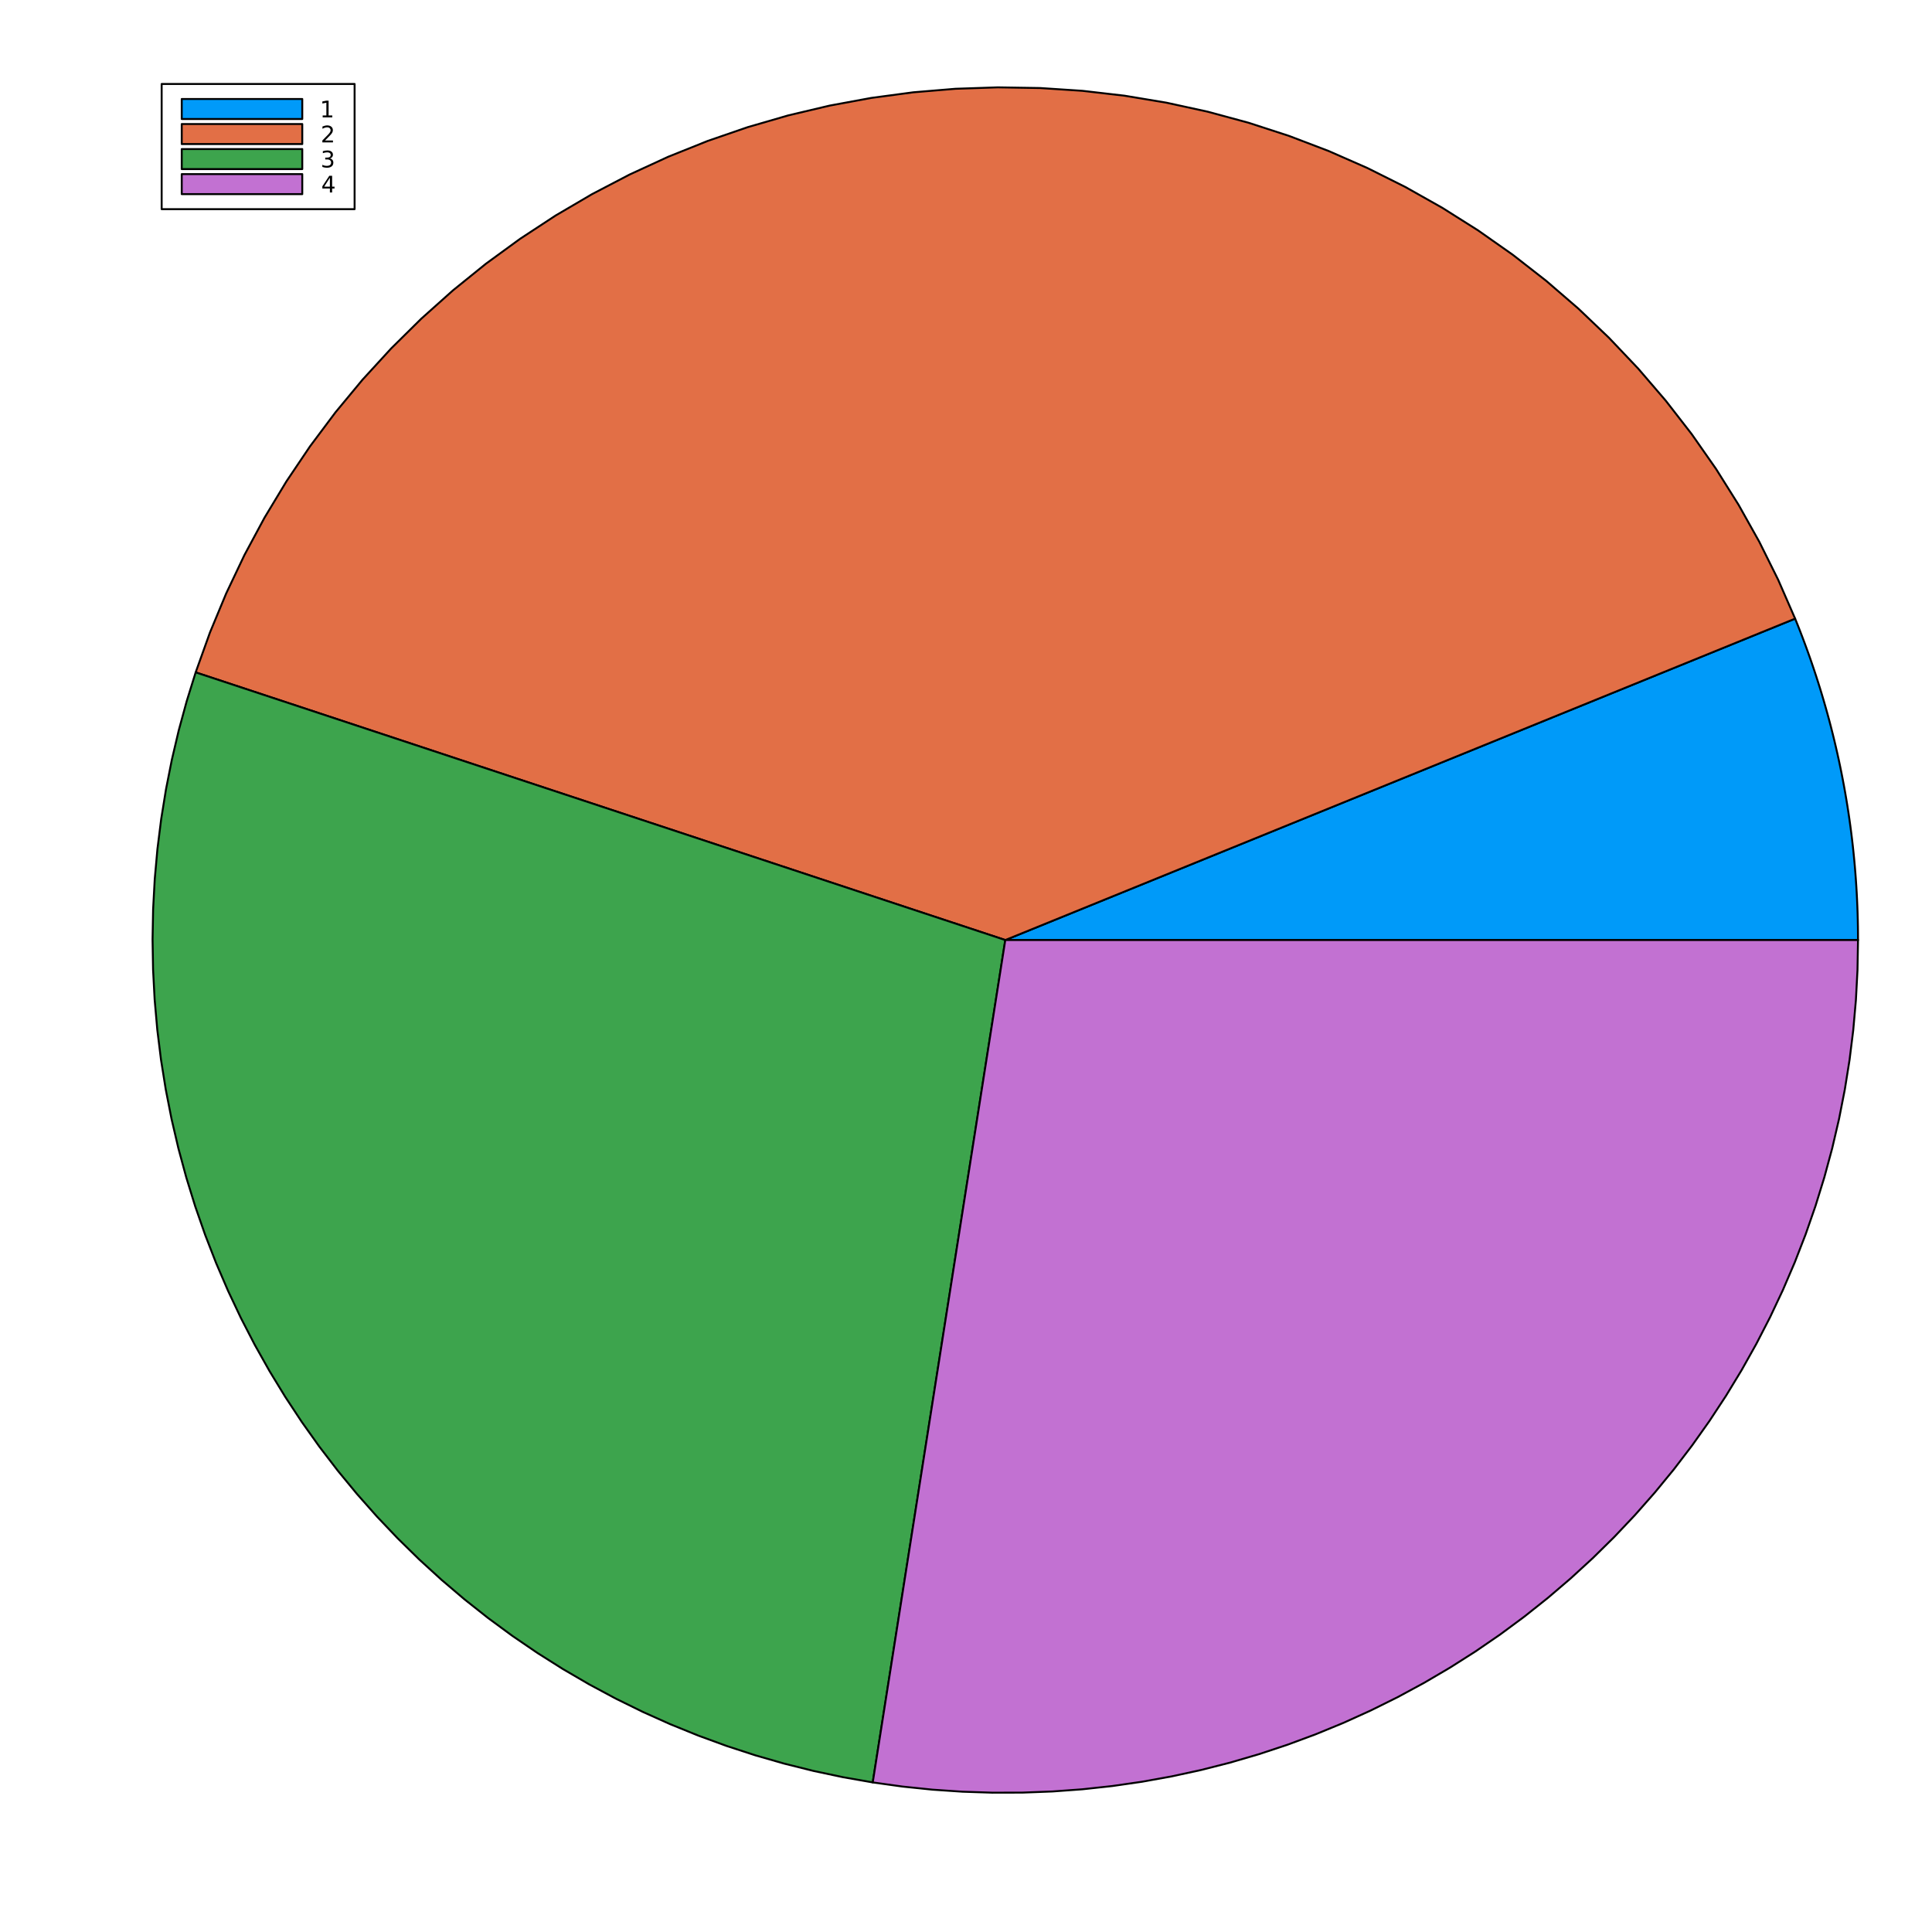
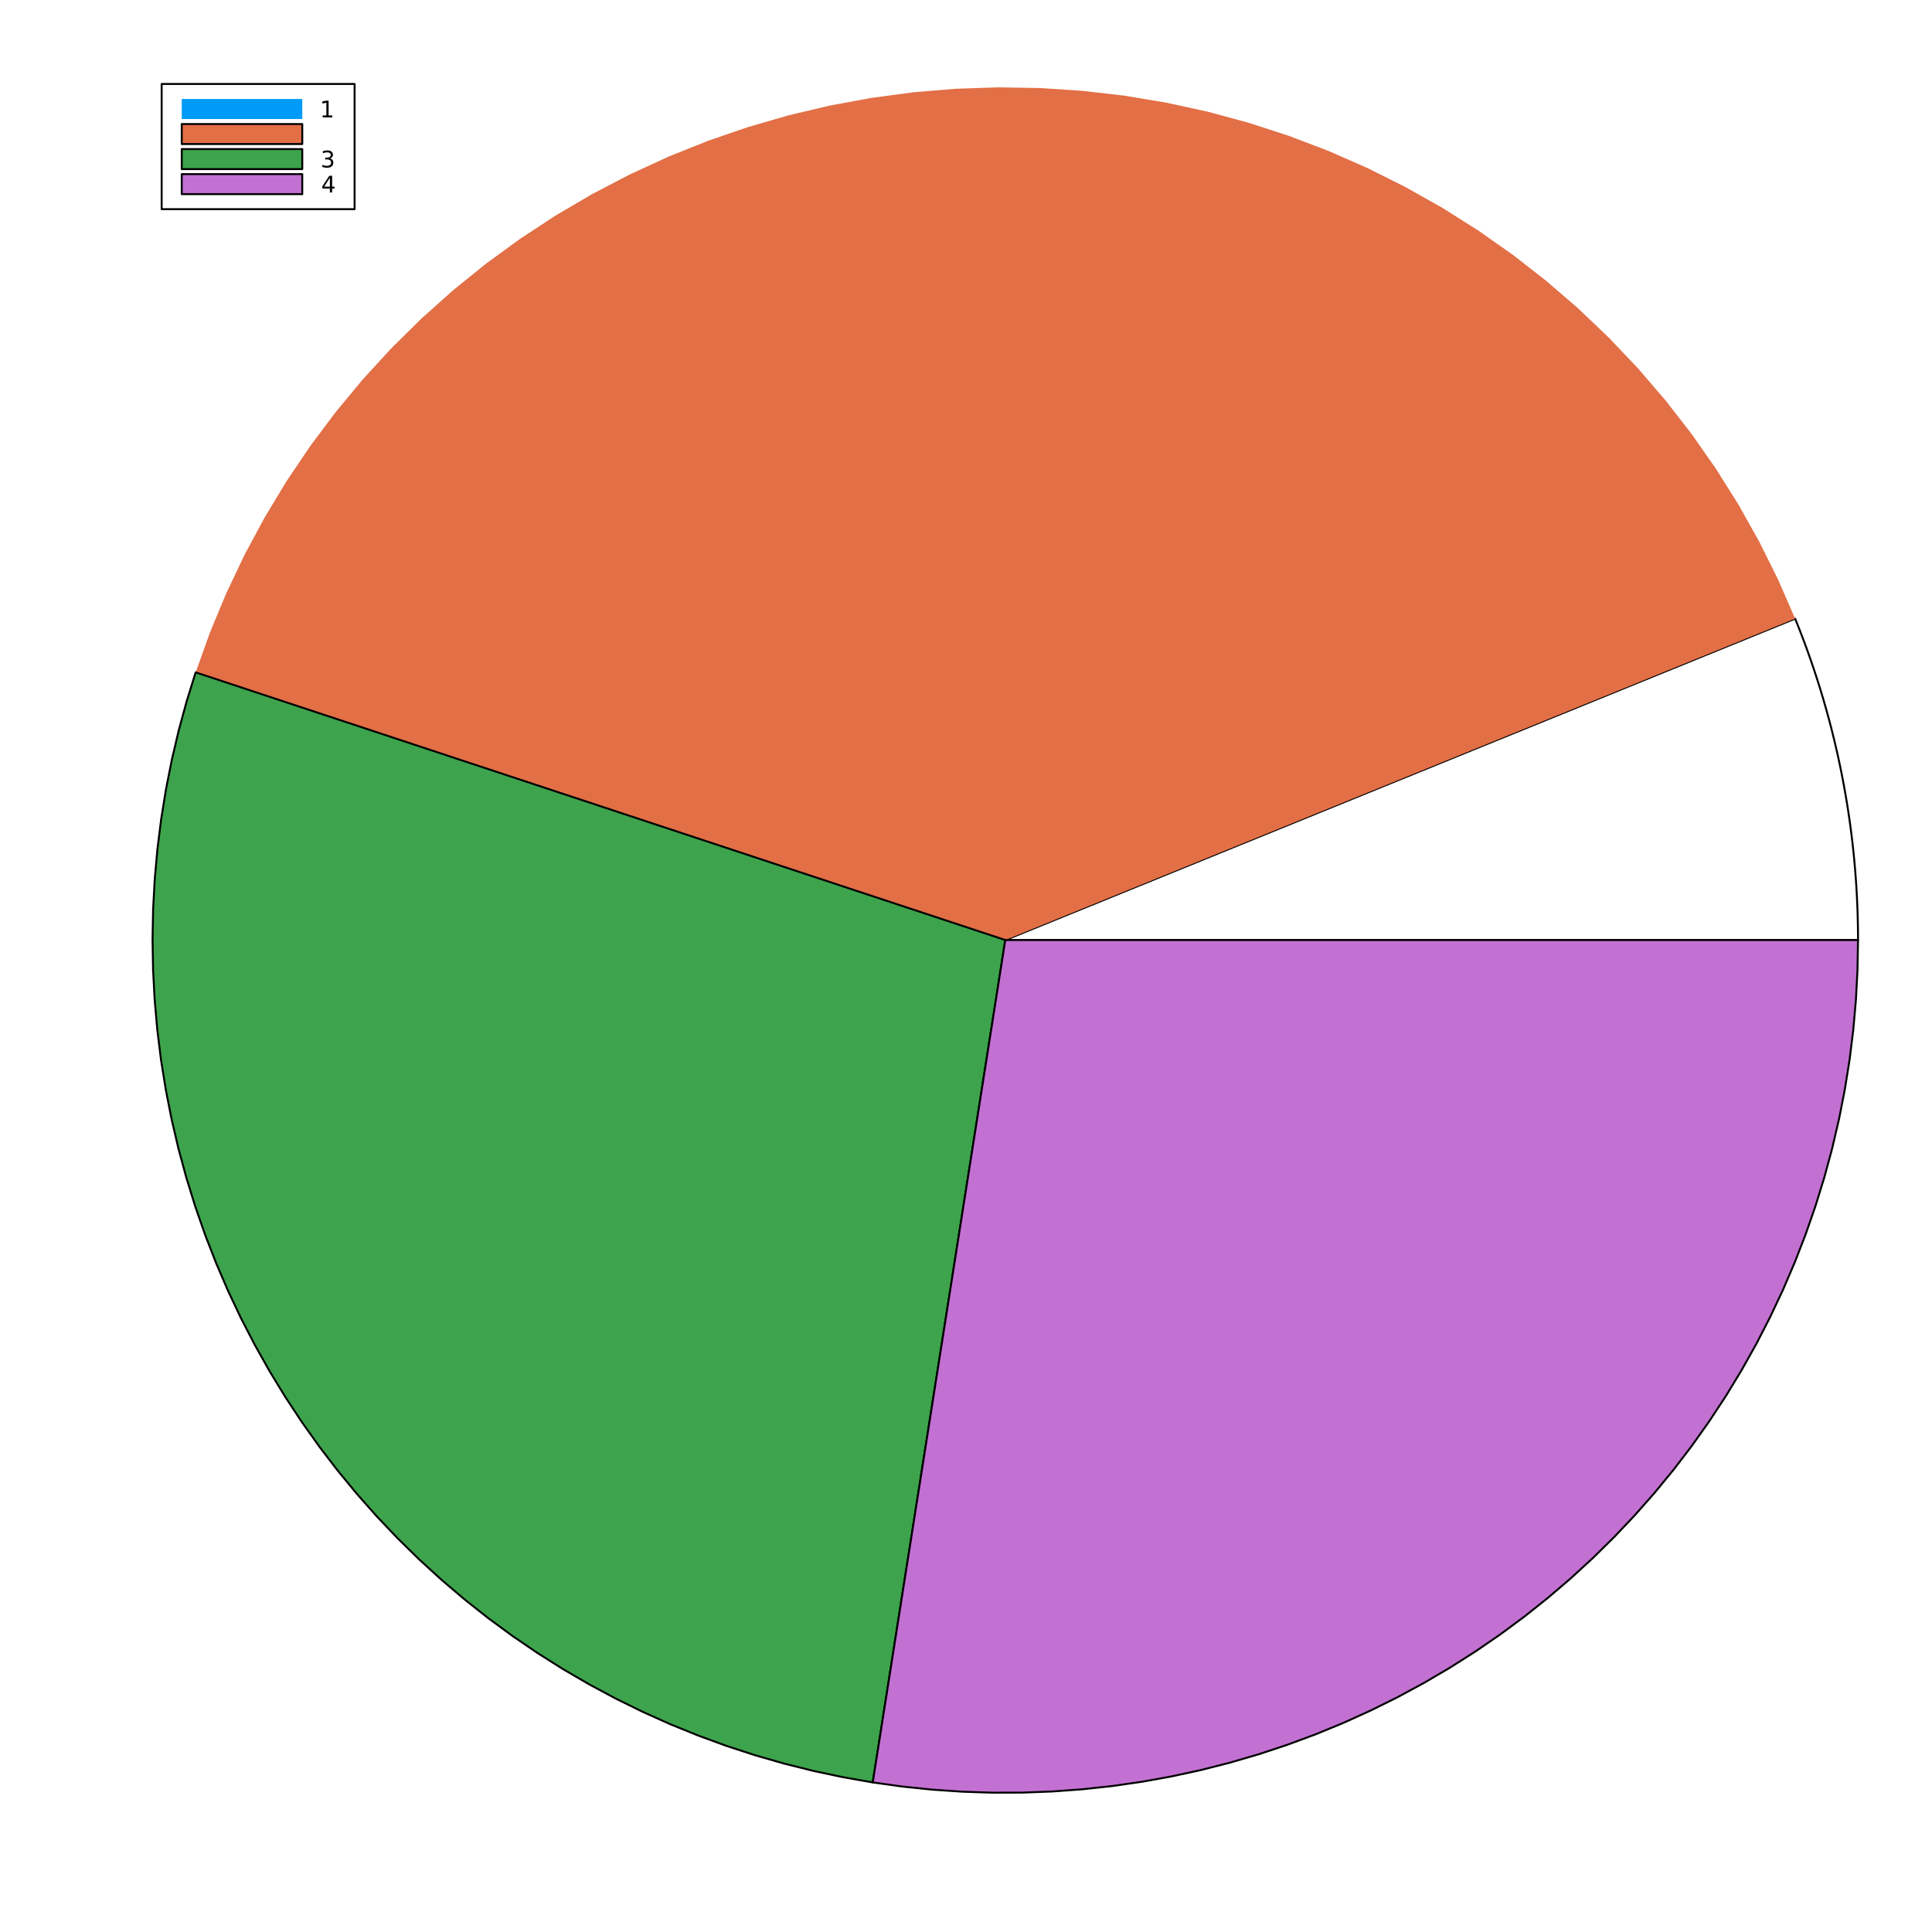
<svg xmlns="http://www.w3.org/2000/svg" width="1000" height="1000" viewBox="0 0 4000 4000">
  <rect x="0" y="0" width="4000" height="4000" fill="#333333" stroke="none" />
  <defs>
    <clipPath id="clip770">
      <rect x="0" y="0" width="4000" height="4000" />
    </clipPath>
  </defs>
  <path clip-path="url(#clip770)" d="M0 4000 L4000 4000 L4000 0 L0 0  Z" fill="#ffffff" fill-rule="evenodd" fill-opacity="1" />
  <defs>
    <clipPath id="clip771">
      <rect x="800" y="400" width="2801" height="2801" />
    </clipPath>
  </defs>
  <path clip-path="url(#clip770)" d="M209.936 3845.17 L3952.76 3845.17 L3952.76 47.244 L209.936 47.244  Z" fill="#ffffff" fill-rule="evenodd" fill-opacity="1" />
  <defs>
    <clipPath id="clip772">
      <rect x="209" y="47" width="3744" height="3799" />
    </clipPath>
  </defs>
-   <path clip-path="url(#clip772)" d="M2081.35 1946.27 L3846.83 1946.27 L3846.77 1932.35 L3846.61 1918.43 L3846.33 1904.5 L3845.95 1890.58 L3845.45 1876.67 L3844.85 1862.76 L3844.14 1848.85 L3843.31 1834.95 L3842.38 1821.06 L3841.34 1807.17 L3840.19 1793.3 L3838.93 1779.43 L3837.56 1765.57 L3836.08 1751.73 L3834.49 1737.89 L3832.79 1724.07 L3830.98 1710.27 L3829.07 1696.48 L3827.04 1682.7 L3824.91 1668.94 L3822.67 1655.2 L3820.32 1641.47 L3817.86 1627.77 L3815.29 1614.08 L3812.62 1600.41 L3809.84 1586.77 L3806.95 1573.15 L3803.95 1559.55 L3800.85 1545.98 L3797.64 1532.43 L3794.32 1518.9 L3790.9 1505.41 L3787.37 1491.94 L3783.73 1478.5 L3779.99 1465.09 L3776.14 1451.7 L3772.19 1438.35 L3768.13 1425.03 L3763.96 1411.75 L3759.7 1398.49 L3755.32 1385.27 L3750.85 1372.09 L3746.27 1358.94 L3741.58 1345.82 L3736.79 1332.75 L3731.9 1319.71 L3726.91 1306.71 L3721.82 1293.75 L3716.62 1280.84 L2081.35 1946.27  Z" fill="#009af9" fill-rule="evenodd" fill-opacity="1" />
  <polyline clip-path="url(#clip772)" style="stroke:#000000; stroke-linecap:round; stroke-linejoin:round; stroke-width:4; stroke-opacity:1; fill:none" points="2081.35,1946.27 3846.83,1946.27 3846.77,1932.35 3846.61,1918.43 3846.33,1904.5 3845.95,1890.58 3845.45,1876.67 3844.85,1862.76 3844.14,1848.85 3843.31,1834.95 3842.38,1821.06 3841.34,1807.17 3840.19,1793.3 3838.93,1779.43 3837.56,1765.57 3836.08,1751.73 3834.49,1737.89 3832.79,1724.07 3830.98,1710.27 3829.07,1696.48 3827.04,1682.7 3824.91,1668.94 3822.67,1655.2 3820.32,1641.47 3817.86,1627.77 3815.29,1614.08 3812.62,1600.41 3809.84,1586.77 3806.95,1573.15 3803.95,1559.55 3800.85,1545.98 3797.64,1532.43 3794.32,1518.9 3790.9,1505.41 3787.37,1491.94 3783.73,1478.5 3779.99,1465.09 3776.14,1451.7 3772.19,1438.35 3768.13,1425.03 3763.96,1411.75 3759.7,1398.49 3755.32,1385.27 3750.85,1372.09 3746.27,1358.94 3741.58,1345.82 3736.79,1332.75 3731.9,1319.71 3726.91,1306.71 3721.82,1293.75 3716.62,1280.84 2081.35,1946.27 " />
  <path clip-path="url(#clip772)" d="M2081.35 1946.27 L3716.62 1280.84 L3681.53 1200.4 L3642.49 1121.81 L3599.6 1045.25 L3552.95 970.923 L3502.67 899.003 L3448.87 829.671 L3391.7 763.097 L3331.29 699.447 L3267.79 638.877 L3201.36 581.538 L3132.16 527.57 L3060.36 477.107 L2986.15 430.274 L2909.7 387.187 L2831.21 347.951 L2750.86 312.665 L2668.86 281.414 L2585.4 254.277 L2500.71 231.321 L2414.97 212.601 L2328.41 198.165 L2241.24 188.047 L2153.68 182.274 L2065.94 180.859 L1978.23 183.805 L1890.78 191.107 L1803.8 202.744 L1717.51 218.689 L1632.11 238.903 L1547.83 263.335 L1464.86 291.924 L1383.42 324.601 L1303.7 361.285 L1225.9 401.885 L1150.21 446.3 L1076.83 494.422 L1005.93 546.13 L937.682 601.298 L872.263 659.788 L809.83 721.457 L750.54 786.152 L694.537 853.714 L641.96 923.975 L592.94 996.761 L547.597 1071.89 L506.043 1149.19 L468.382 1228.45 L434.705 1309.48 L405.097 1392.09 L2081.35 1946.27  Z" fill="#e26f46" fill-rule="evenodd" fill-opacity="1" />
-   <polyline clip-path="url(#clip772)" style="stroke:#000000; stroke-linecap:round; stroke-linejoin:round; stroke-width:4; stroke-opacity:1; fill:none" points="2081.35,1946.27 3716.62,1280.84 3681.53,1200.4 3642.49,1121.81 3599.6,1045.25 3552.95,970.923 3502.67,899.003 3448.87,829.671 3391.7,763.097 3331.29,699.447 3267.79,638.877 3201.36,581.538 3132.16,527.57 3060.36,477.107 2986.15,430.274 2909.7,387.187 2831.21,347.951 2750.86,312.665 2668.86,281.414 2585.4,254.277 2500.71,231.321 2414.97,212.601 2328.41,198.165 2241.24,188.047 2153.68,182.274 2065.94,180.859 1978.23,183.805 1890.78,191.107 1803.8,202.744 1717.51,218.689 1632.11,238.903 1547.83,263.335 1464.86,291.924 1383.42,324.601 1303.7,361.285 1225.9,401.885 1150.21,446.3 1076.83,494.422 1005.93,546.13 937.682,601.298 872.263,659.788 809.83,721.457 750.54,786.152 694.537,853.714 641.96,923.975 592.94,996.761 547.597,1071.89 506.043,1149.19 468.382,1228.45 434.705,1309.48 405.097,1392.09 2081.35,1946.27 " />
-   <path clip-path="url(#clip772)" d="M2081.35 1946.27 L405.097 1392.09 L386.539 1451.75 L370.104 1512.02 L355.811 1572.84 L343.679 1634.12 L333.722 1695.8 L325.955 1757.79 L320.385 1820.01 L317.02 1882.4 L315.865 1944.86 L316.92 2007.32 L320.185 2069.71 L325.655 2131.95 L333.324 2193.95 L343.181 2255.64 L355.215 2316.94 L369.41 2377.78 L385.75 2438.08 L404.212 2497.77 L424.774 2556.76 L447.411 2614.99 L472.094 2672.38 L498.792 2728.86 L527.471 2784.37 L558.097 2838.82 L590.629 2892.15 L625.029 2944.3 L661.252 2995.2 L699.253 3044.79 L738.985 3093 L780.398 3139.78 L823.44 3185.06 L868.057 3228.79 L914.193 3270.92 L961.791 3311.38 L1010.79 3350.14 L1061.13 3387.14 L1112.75 3422.33 L1165.58 3455.68 L1219.56 3487.13 L1274.61 3516.66 L1330.68 3544.22 L1387.69 3569.78 L1445.56 3593.3 L1504.23 3614.76 L1563.63 3634.14 L1623.67 3651.4 L1684.28 3666.53 L1745.4 3679.5 L1806.93 3690.3 L2081.35 1946.27  Z" fill="#3da44d" fill-rule="evenodd" fill-opacity="1" />
+   <path clip-path="url(#clip772)" d="M2081.35 1946.27 L405.097 1392.09 L386.539 1451.75 L370.104 1512.02 L355.811 1572.84 L343.679 1634.12 L333.722 1695.8 L325.955 1757.79 L320.385 1820.01 L317.02 1882.4 L315.865 1944.86 L316.92 2007.32 L320.185 2069.71 L325.655 2131.95 L333.324 2193.95 L343.181 2255.64 L355.215 2316.94 L369.41 2377.78 L385.75 2438.08 L404.212 2497.77 L424.774 2556.76 L447.411 2614.99 L472.094 2672.38 L498.792 2728.86 L527.471 2784.37 L558.097 2838.82 L590.629 2892.15 L625.029 2944.3 L661.252 2995.2 L699.253 3044.79 L738.985 3093 L780.398 3139.78 L823.44 3185.06 L868.057 3228.79 L914.193 3270.92 L961.791 3311.38 L1010.79 3350.14 L1061.13 3387.14 L1112.75 3422.33 L1219.56 3487.13 L1274.61 3516.66 L1330.68 3544.22 L1387.69 3569.78 L1445.56 3593.3 L1504.23 3614.76 L1563.63 3634.14 L1623.67 3651.4 L1684.28 3666.53 L1745.4 3679.5 L1806.93 3690.3 L2081.35 1946.27  Z" fill="#3da44d" fill-rule="evenodd" fill-opacity="1" />
  <polyline clip-path="url(#clip772)" style="stroke:#000000; stroke-linecap:round; stroke-linejoin:round; stroke-width:4; stroke-opacity:1; fill:none" points="2081.35,1946.27 405.097,1392.09 386.539,1451.75 370.104,1512.02 355.811,1572.84 343.679,1634.12 333.722,1695.8 325.955,1757.79 320.385,1820.01 317.02,1882.4 315.865,1944.86 316.92,2007.32 320.185,2069.71 325.655,2131.95 333.324,2193.95 343.181,2255.64 355.215,2316.94 369.41,2377.78 385.75,2438.08 404.212,2497.77 424.774,2556.76 447.411,2614.99 472.094,2672.38 498.792,2728.86 527.471,2784.37 558.097,2838.82 590.629,2892.15 625.029,2944.3 661.252,2995.2 699.253,3044.79 738.985,3093 780.398,3139.78 823.44,3185.06 868.057,3228.79 914.193,3270.92 961.791,3311.38 1010.79,3350.14 1061.13,3387.14 1112.75,3422.33 1165.58,3455.68 1219.56,3487.13 1274.61,3516.66 1330.68,3544.22 1387.69,3569.78 1445.56,3593.3 1504.23,3614.76 1563.63,3634.14 1623.67,3651.4 1684.28,3666.53 1745.4,3679.5 1806.93,3690.3 2081.35,1946.27 " />
  <path clip-path="url(#clip772)" d="M2081.35 1946.27 L1806.93 3690.3 L1868.55 3698.88 L1930.44 3705.29 L1992.51 3709.52 L2054.69 3711.55 L2116.91 3711.4 L2179.08 3709.05 L2241.13 3704.51 L2302.98 3697.79 L2364.56 3688.89 L2425.78 3677.83 L2486.58 3664.62 L2546.87 3649.27 L2606.59 3631.81 L2665.65 3612.26 L2723.99 3590.64 L2781.53 3566.97 L2838.2 3541.29 L2893.93 3513.64 L2948.65 3484.03 L3002.3 3452.52 L3054.8 3419.13 L3106.09 3383.92 L3156.11 3346.92 L3204.79 3308.18 L3252.08 3267.75 L3297.92 3225.68 L3342.24 3182.02 L3385 3136.83 L3426.14 3090.15 L3465.61 3042.06 L3503.36 2992.6 L3539.34 2941.85 L3573.52 2889.86 L3605.84 2836.7 L3636.26 2782.43 L3664.76 2727.12 L3691.29 2670.85 L3715.82 2613.67 L3738.32 2555.67 L3758.76 2496.9 L3777.12 2437.46 L3793.38 2377.4 L3807.5 2316.81 L3819.49 2255.76 L3829.31 2194.33 L3836.97 2132.58 L3842.44 2070.61 L3845.73 2008.48 L3846.83 1946.27 L2081.35 1946.27  Z" fill="#c271d2" fill-rule="evenodd" fill-opacity="1" />
  <polyline clip-path="url(#clip772)" style="stroke:#000000; stroke-linecap:round; stroke-linejoin:round; stroke-width:4; stroke-opacity:1; fill:none" points="2081.35,1946.27 1806.93,3690.3 1868.55,3698.88 1930.44,3705.29 1992.51,3709.52 2054.69,3711.55 2116.91,3711.4 2179.08,3709.05 2241.13,3704.51 2302.98,3697.79 2364.56,3688.89 2425.78,3677.83 2486.58,3664.62 2546.87,3649.27 2606.59,3631.81 2665.65,3612.26 2723.99,3590.64 2781.53,3566.97 2838.2,3541.29 2893.93,3513.64 2948.65,3484.03 3002.3,3452.52 3054.8,3419.13 3106.09,3383.92 3156.11,3346.92 3204.79,3308.18 3252.08,3267.75 3297.92,3225.68 3342.24,3182.02 3385,3136.83 3426.14,3090.15 3465.61,3042.06 3503.36,2992.6 3539.34,2941.85 3573.52,2889.86 3605.84,2836.7 3636.26,2782.43 3664.76,2727.12 3691.29,2670.85 3715.82,2613.67 3738.32,2555.67 3758.76,2496.9 3777.12,2437.46 3793.38,2377.4 3807.5,2316.81 3819.49,2255.76 3829.31,2194.33 3836.97,2132.58 3842.44,2070.61 3845.73,2008.48 3846.83,1946.27 2081.35,1946.27 " />
  <path clip-path="url(#clip770)" d="M334.697 433.042 L734.164 433.042 L734.164 173.842 L334.697 173.842  Z" fill="#ffffff" fill-rule="evenodd" fill-opacity="1" />
  <polyline clip-path="url(#clip770)" style="stroke:#000000; stroke-linecap:round; stroke-linejoin:round; stroke-width:4; stroke-opacity:1; fill:none" points="334.697,433.042 734.164,433.042 734.164,173.842 334.697,173.842 334.697,433.042 " />
  <path clip-path="url(#clip770)" d="M376.284 246.418 L625.805 246.418 L625.805 204.946 L376.284 204.946 L376.284 246.418  Z" fill="#009af9" fill-rule="evenodd" fill-opacity="1" />
-   <polyline clip-path="url(#clip770)" style="stroke:#000000; stroke-linecap:round; stroke-linejoin:round; stroke-width:4; stroke-opacity:1; fill:none" points="376.284,246.418 625.805,246.418 625.805,204.946 376.284,204.946 376.284,246.418 " />
  <path clip-path="url(#clip770)" d="M668.063 239.026 L675.702 239.026 L675.702 212.661 L667.392 214.327 L667.392 210.068 L675.656 208.402 L680.332 208.402 L680.332 239.026 L687.97 239.026 L687.97 242.962 L668.063 242.962 L668.063 239.026 Z" fill="#000000" fill-rule="nonzero" fill-opacity="1" />
  <path clip-path="url(#clip770)" d="M376.284 298.258 L625.805 298.258 L625.805 256.786 L376.284 256.786 L376.284 298.258  Z" fill="#e26f46" fill-rule="evenodd" fill-opacity="1" />
  <polyline clip-path="url(#clip770)" style="stroke:#000000; stroke-linecap:round; stroke-linejoin:round; stroke-width:4; stroke-opacity:1; fill:none" points="376.284,298.258 625.805,298.258 625.805,256.786 376.284,256.786 376.284,298.258 " />
-   <path clip-path="url(#clip770)" d="M673.017 290.866 L689.336 290.866 L689.336 294.802 L667.392 294.802 L667.392 290.866 Q670.054 288.112 674.637 283.482 Q679.244 278.829 680.424 277.487 Q682.669 274.964 683.549 273.228 Q684.452 271.468 684.452 269.779 Q684.452 267.024 682.507 265.288 Q680.586 263.552 677.484 263.552 Q675.285 263.552 672.832 264.316 Q670.401 265.079 667.623 266.63 L667.623 261.908 Q670.447 260.774 672.901 260.195 Q675.355 259.617 677.392 259.617 Q682.762 259.617 685.956 262.302 Q689.151 264.987 689.151 269.478 Q689.151 271.607 688.341 273.529 Q687.554 275.427 685.447 278.019 Q684.869 278.691 681.767 281.908 Q678.665 285.103 673.017 290.866 Z" fill="#000000" fill-rule="nonzero" fill-opacity="1" />
  <path clip-path="url(#clip770)" d="M376.284 350.098 L625.805 350.098 L625.805 308.626 L376.284 308.626 L376.284 350.098  Z" fill="#3da44d" fill-rule="evenodd" fill-opacity="1" />
  <polyline clip-path="url(#clip770)" style="stroke:#000000; stroke-linecap:round; stroke-linejoin:round; stroke-width:4; stroke-opacity:1; fill:none" points="376.284,350.098 625.805,350.098 625.805,308.626 376.284,308.626 376.284,350.098 " />
  <path clip-path="url(#clip770)" d="M683.017 328.007 Q686.373 328.725 688.248 330.993 Q690.146 333.262 690.146 336.595 Q690.146 341.711 686.628 344.512 Q683.109 347.313 676.628 347.313 Q674.452 347.313 672.137 346.873 Q669.845 346.456 667.392 345.6 L667.392 341.086 Q669.336 342.22 671.651 342.799 Q673.966 343.378 676.489 343.378 Q680.887 343.378 683.179 341.642 Q685.494 339.905 685.494 336.595 Q685.494 333.54 683.341 331.827 Q681.211 330.091 677.392 330.091 L673.364 330.091 L673.364 326.248 L677.577 326.248 Q681.026 326.248 682.855 324.882 Q684.683 323.494 684.683 320.901 Q684.683 318.239 682.785 316.827 Q680.91 315.392 677.392 315.392 Q675.47 315.392 673.271 315.808 Q671.072 316.225 668.433 317.105 L668.433 312.938 Q671.095 312.197 673.41 311.827 Q675.748 311.457 677.808 311.457 Q683.132 311.457 686.234 313.887 Q689.336 316.294 689.336 320.415 Q689.336 323.285 687.693 325.276 Q686.049 327.244 683.017 328.007 Z" fill="#000000" fill-rule="nonzero" fill-opacity="1" />
  <path clip-path="url(#clip770)" d="M376.284 401.938 L625.805 401.938 L625.805 360.466 L376.284 360.466 L376.284 401.938  Z" fill="#c271d2" fill-rule="evenodd" fill-opacity="1" />
  <polyline clip-path="url(#clip770)" style="stroke:#000000; stroke-linecap:round; stroke-linejoin:round; stroke-width:4; stroke-opacity:1; fill:none" points="376.284,401.938 625.805,401.938 625.805,360.466 376.284,360.466 376.284,401.938 " />
  <path clip-path="url(#clip770)" d="M682.994 367.996 L671.188 386.445 L682.994 386.445 L682.994 367.996 M681.767 363.922 L687.646 363.922 L687.646 386.445 L692.577 386.445 L692.577 390.333 L687.646 390.333 L687.646 398.482 L682.994 398.482 L682.994 390.333 L667.392 390.333 L667.392 385.82 L681.767 363.922 Z" fill="#000000" fill-rule="nonzero" fill-opacity="1" />
</svg>